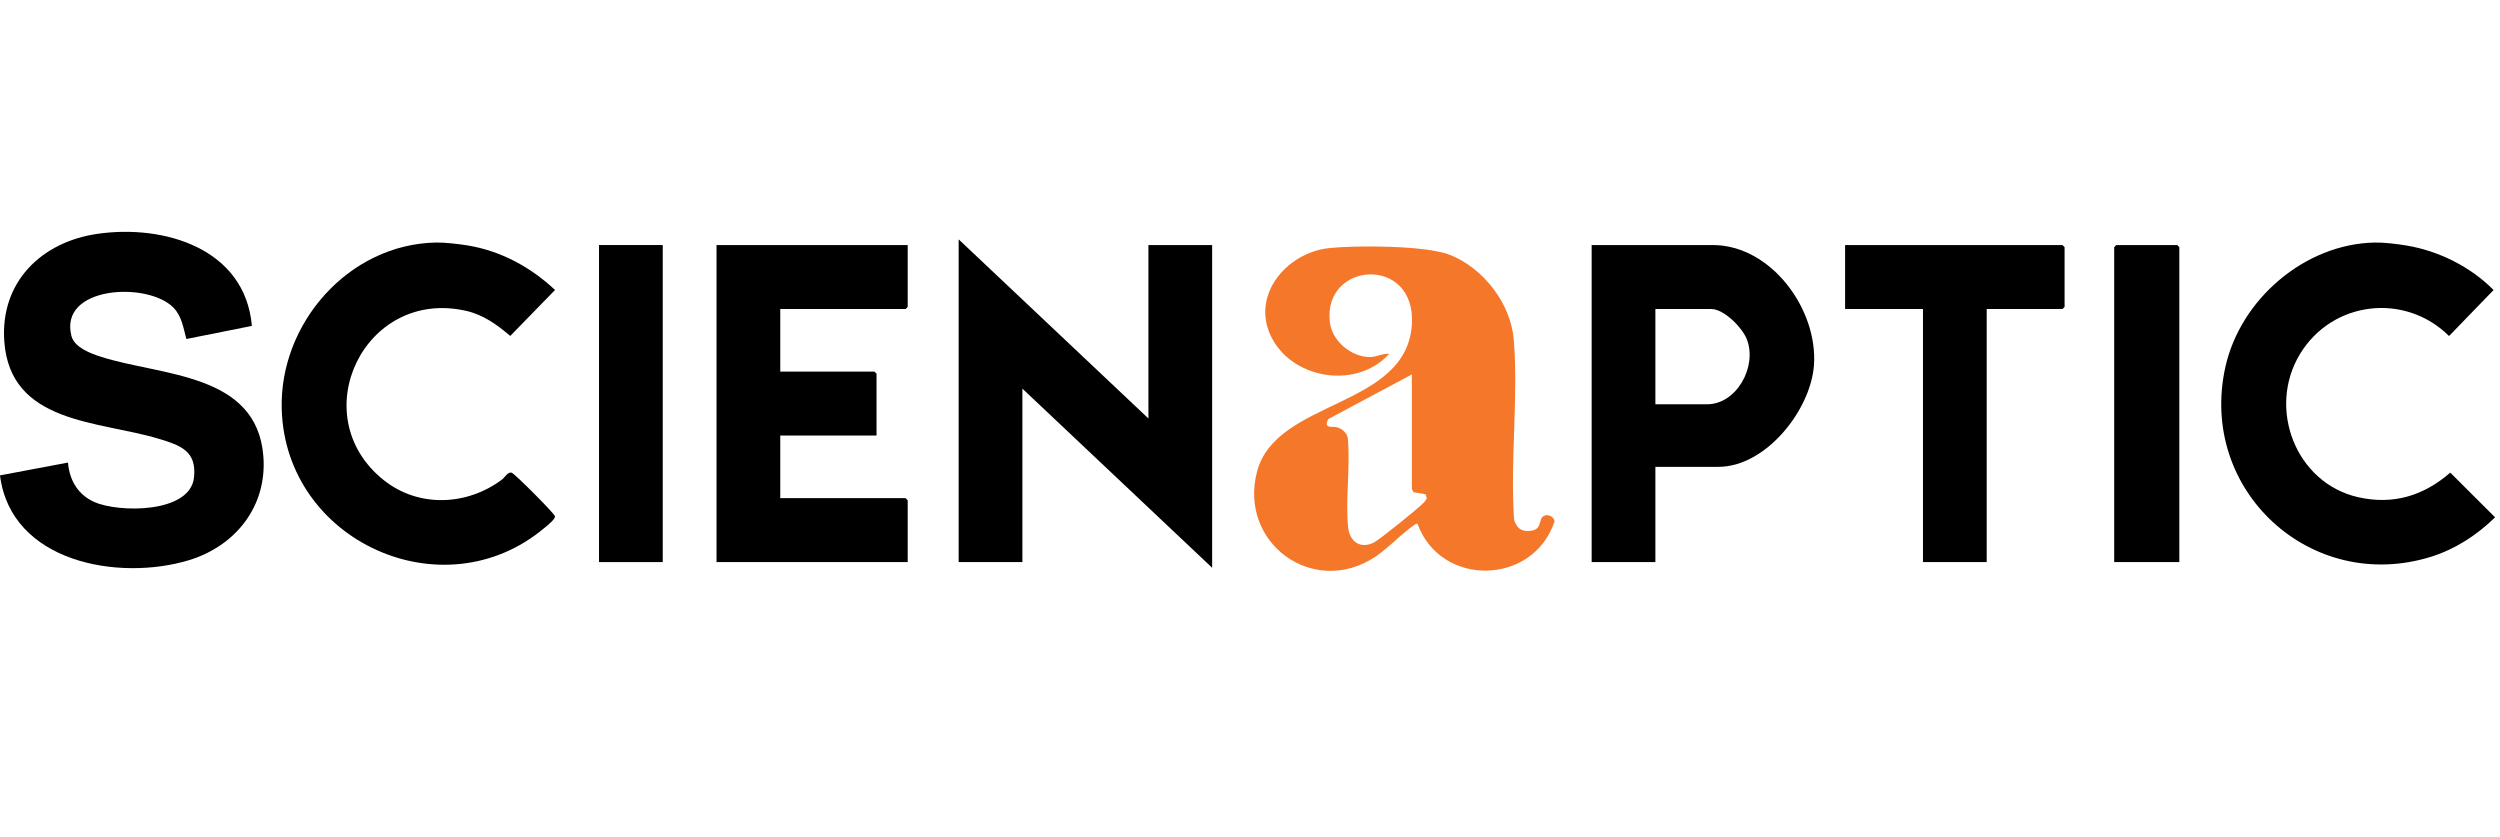
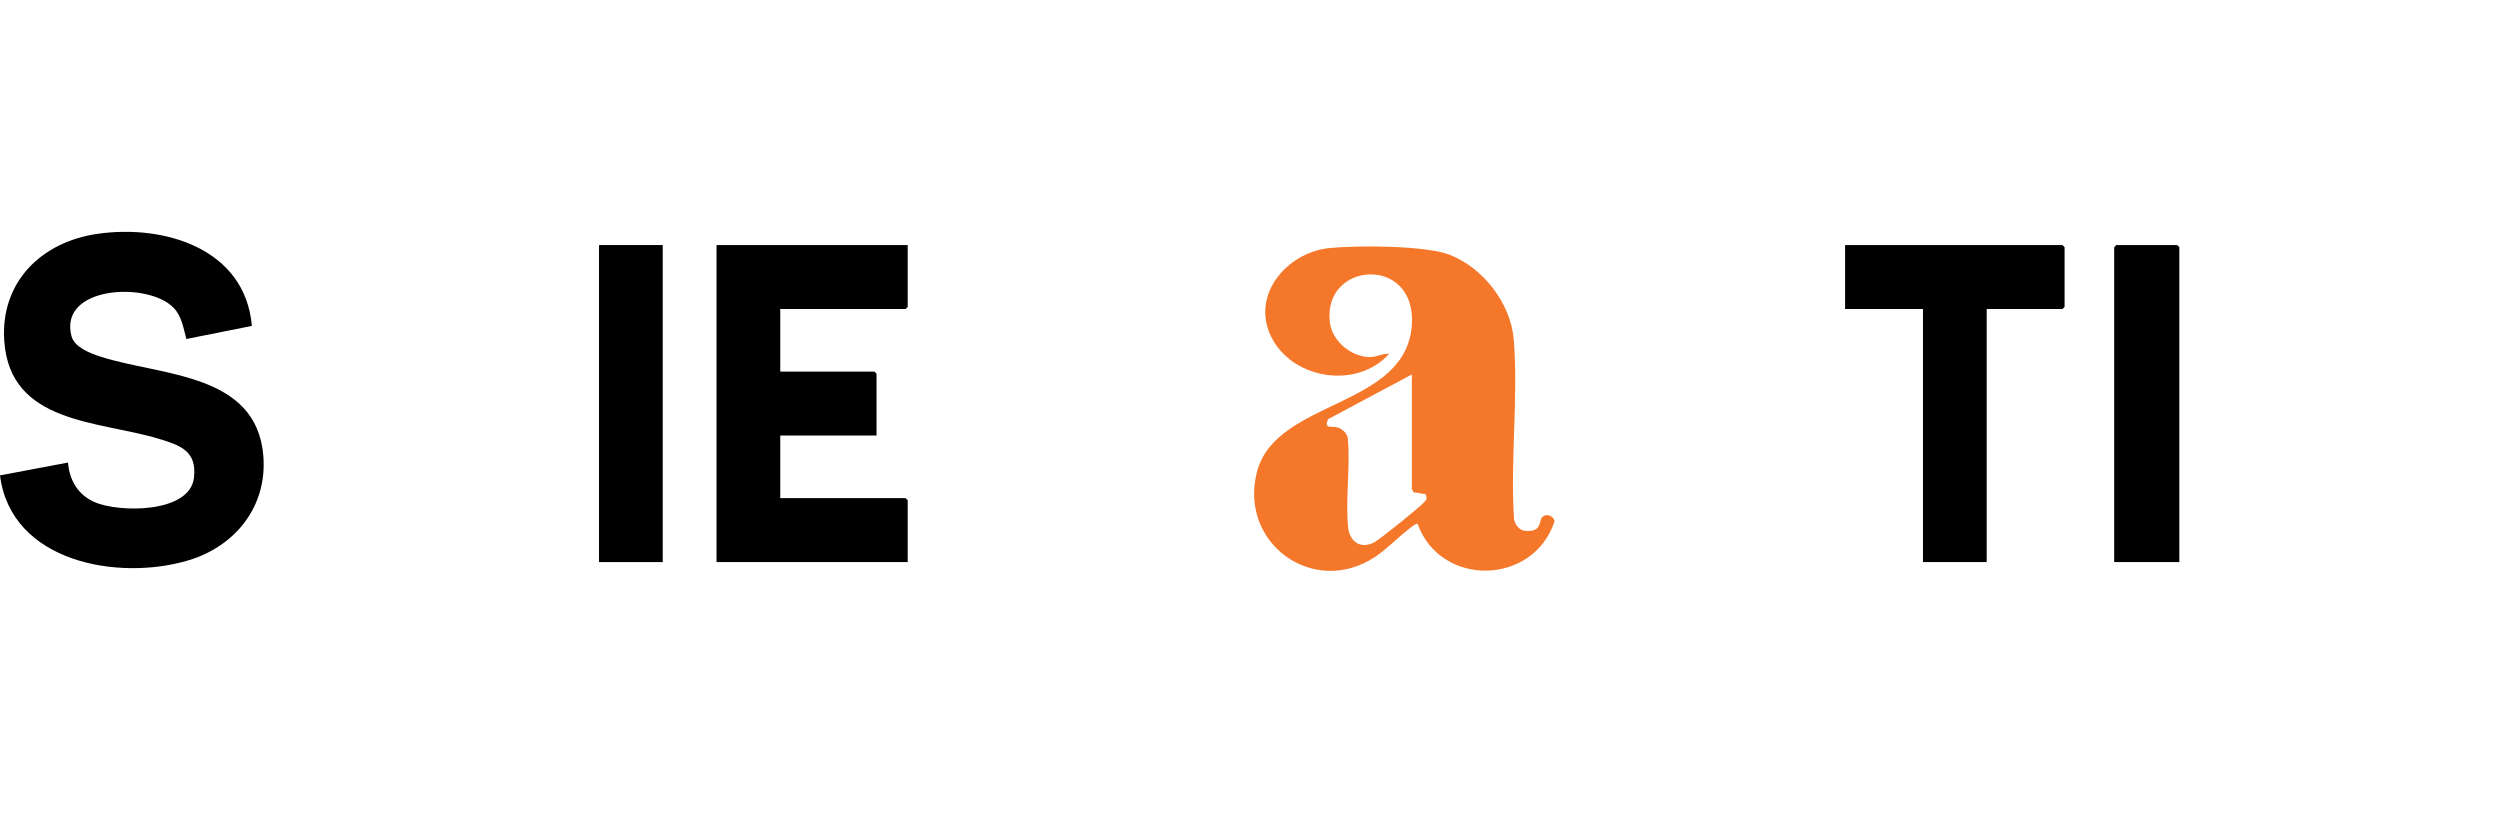
<svg xmlns="http://www.w3.org/2000/svg" width="209" height="70" viewBox="0 0 209 70" fill="none">
  <path d="M128.949 43.217C129.263 42.897 129.894 43.121 129.963 43.581C128.185 48.967 120.434 49.124 118.502 43.783C118.402 43.705 117.863 44.163 117.737 44.261C116.815 44.98 115.908 45.929 114.942 46.566C109.781 49.965 103.51 45.375 105.093 39.411C106.705 33.34 117.628 34.147 118.035 27.089C118.368 21.321 110.56 21.838 111.177 26.952C111.366 28.521 112.973 29.851 114.538 29.851C115.074 29.851 115.601 29.529 116.135 29.579C113.496 32.513 108.289 31.755 106.409 28.411C104.406 24.847 107.477 21.122 111.119 20.74C113.381 20.502 119.161 20.511 121.188 21.298C123.991 22.386 126.305 25.366 126.551 28.393C126.945 33.235 126.238 38.565 126.58 43.459C126.808 44.156 127.169 44.45 127.915 44.382C128.895 44.293 128.637 43.535 128.949 43.217ZM118.03 40.871V31.303L111.037 35.038C110.632 35.901 111.356 35.597 111.79 35.725C112.201 35.846 112.596 36.182 112.675 36.62C112.902 39.017 112.466 41.719 112.704 44.078C112.827 45.289 113.748 45.942 114.896 45.331C115.389 45.069 118.639 42.446 119.041 42.006C119.137 41.901 119.225 41.79 119.276 41.655L119.186 41.316L118.167 41.15C118.148 41.056 118.041 40.935 118.03 40.871Z" fill="#F5772A" />
  <path d="M21.057 27.246L15.579 28.34C15.332 27.43 15.198 26.429 14.501 25.718C12.345 23.517 4.886 23.91 5.975 28.097C6.222 29.045 7.571 29.547 8.406 29.816C13.469 31.448 21.47 31.142 22.017 38.138C22.347 42.344 19.673 45.661 15.771 46.839C9.918 48.604 0.912 47.019 0 39.742L5.683 38.671C5.812 40.163 6.517 41.362 7.899 41.973C9.925 42.869 15.889 42.932 16.219 39.92C16.46 37.715 15.101 37.233 13.284 36.685C8.25 35.164 0.835 35.461 0.357 28.508C0.018 23.569 3.46 20.233 8.126 19.552C13.712 18.736 20.497 20.769 21.057 27.246Z" fill="black" />
-   <path d="M96.008 34.986V20.485H101.335V47.465L85.472 32.49V46.99H80.144V20.01L96.008 34.986Z" fill="black" />
  <path d="M75.884 20.486V25.657L75.706 25.835H65.23V31.064H73.102L73.279 31.243V36.413H65.23V41.643H75.706L75.884 41.821V46.991H59.902V20.486H75.884Z" fill="black" />
-   <path d="M138.39 39.028V46.991H133.062V20.486H143.184C148.059 20.486 151.983 25.856 151.647 30.528C151.376 34.295 147.621 39.028 143.658 39.028H138.39ZM138.39 33.798H142.711C145.165 33.798 146.892 30.7 146.058 28.417C145.698 27.43 144.14 25.835 143.066 25.835H138.39V33.798Z" fill="black" />
-   <path d="M36.44 20.276C37.19 20.262 38.337 20.395 39.091 20.518C41.857 20.969 44.375 22.334 46.4 24.242L42.659 28.084C41.551 27.145 40.419 26.318 38.971 25.988C30.421 24.044 25.342 34.786 32.09 40.146C35.002 42.459 39.038 42.282 41.963 40.094C42.198 39.918 42.452 39.431 42.77 39.515C43.018 39.58 46.324 42.901 46.391 43.149C46.456 43.388 45.738 43.946 45.513 44.134C37.063 51.243 23.87 45.256 23.552 34.218C23.345 27.024 29.156 20.418 36.44 20.276Z" fill="black" />
-   <path d="M198.506 20.277C199.28 20.26 200.379 20.393 201.155 20.521C203.862 20.965 206.537 22.297 208.462 24.246L204.741 28.091C201.053 24.438 194.975 25.143 192.276 29.602C189.528 34.141 191.915 40.371 197.127 41.562C200.058 42.232 202.614 41.451 204.843 39.511L208.587 43.247C207.098 44.718 205.24 45.922 203.234 46.546C193.217 49.664 183.766 41.01 186.036 30.706C187.287 25.03 192.658 20.402 198.506 20.277Z" fill="black" />
  <path d="M166.088 25.835V46.991H160.761V25.835H154.25V20.486H172.422L172.599 20.665V25.657L172.422 25.835H166.088Z" fill="black" />
  <path d="M182.192 46.991H176.746V20.665L176.924 20.486H182.014L182.192 20.665V46.991Z" fill="black" />
  <path d="M55.405 20.486H50.078V46.991H55.405V20.486Z" fill="black" />
</svg>